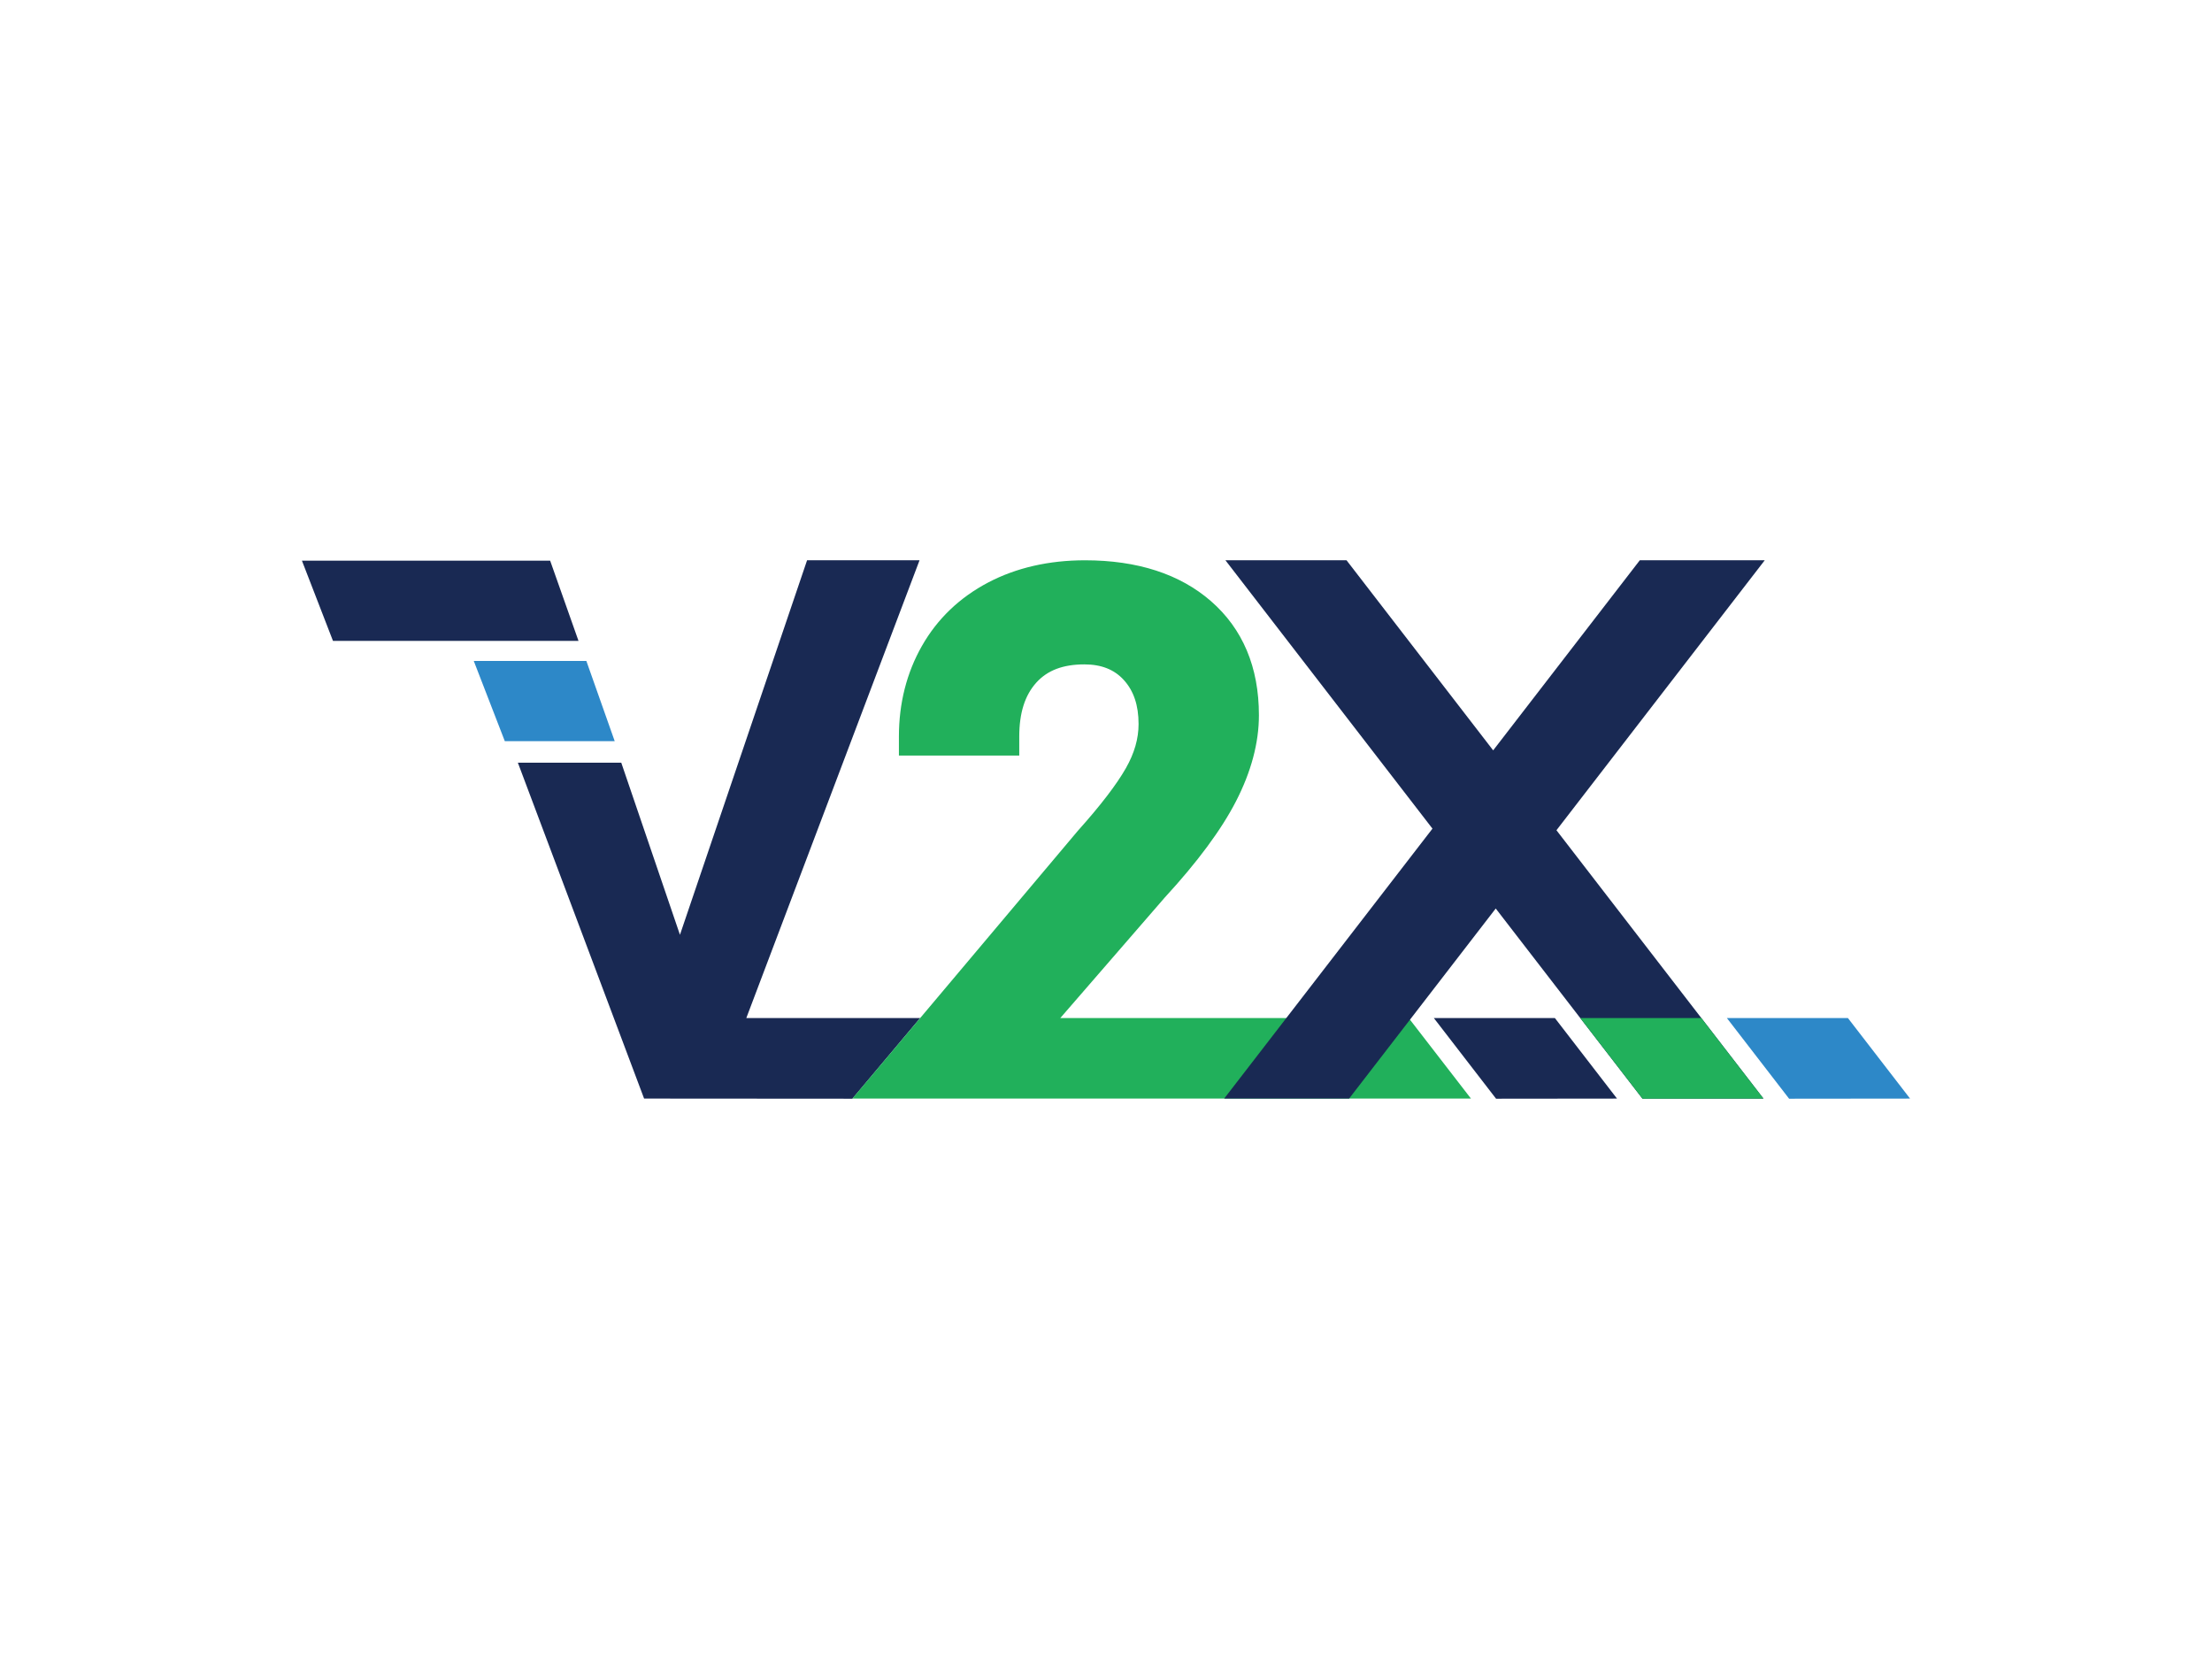
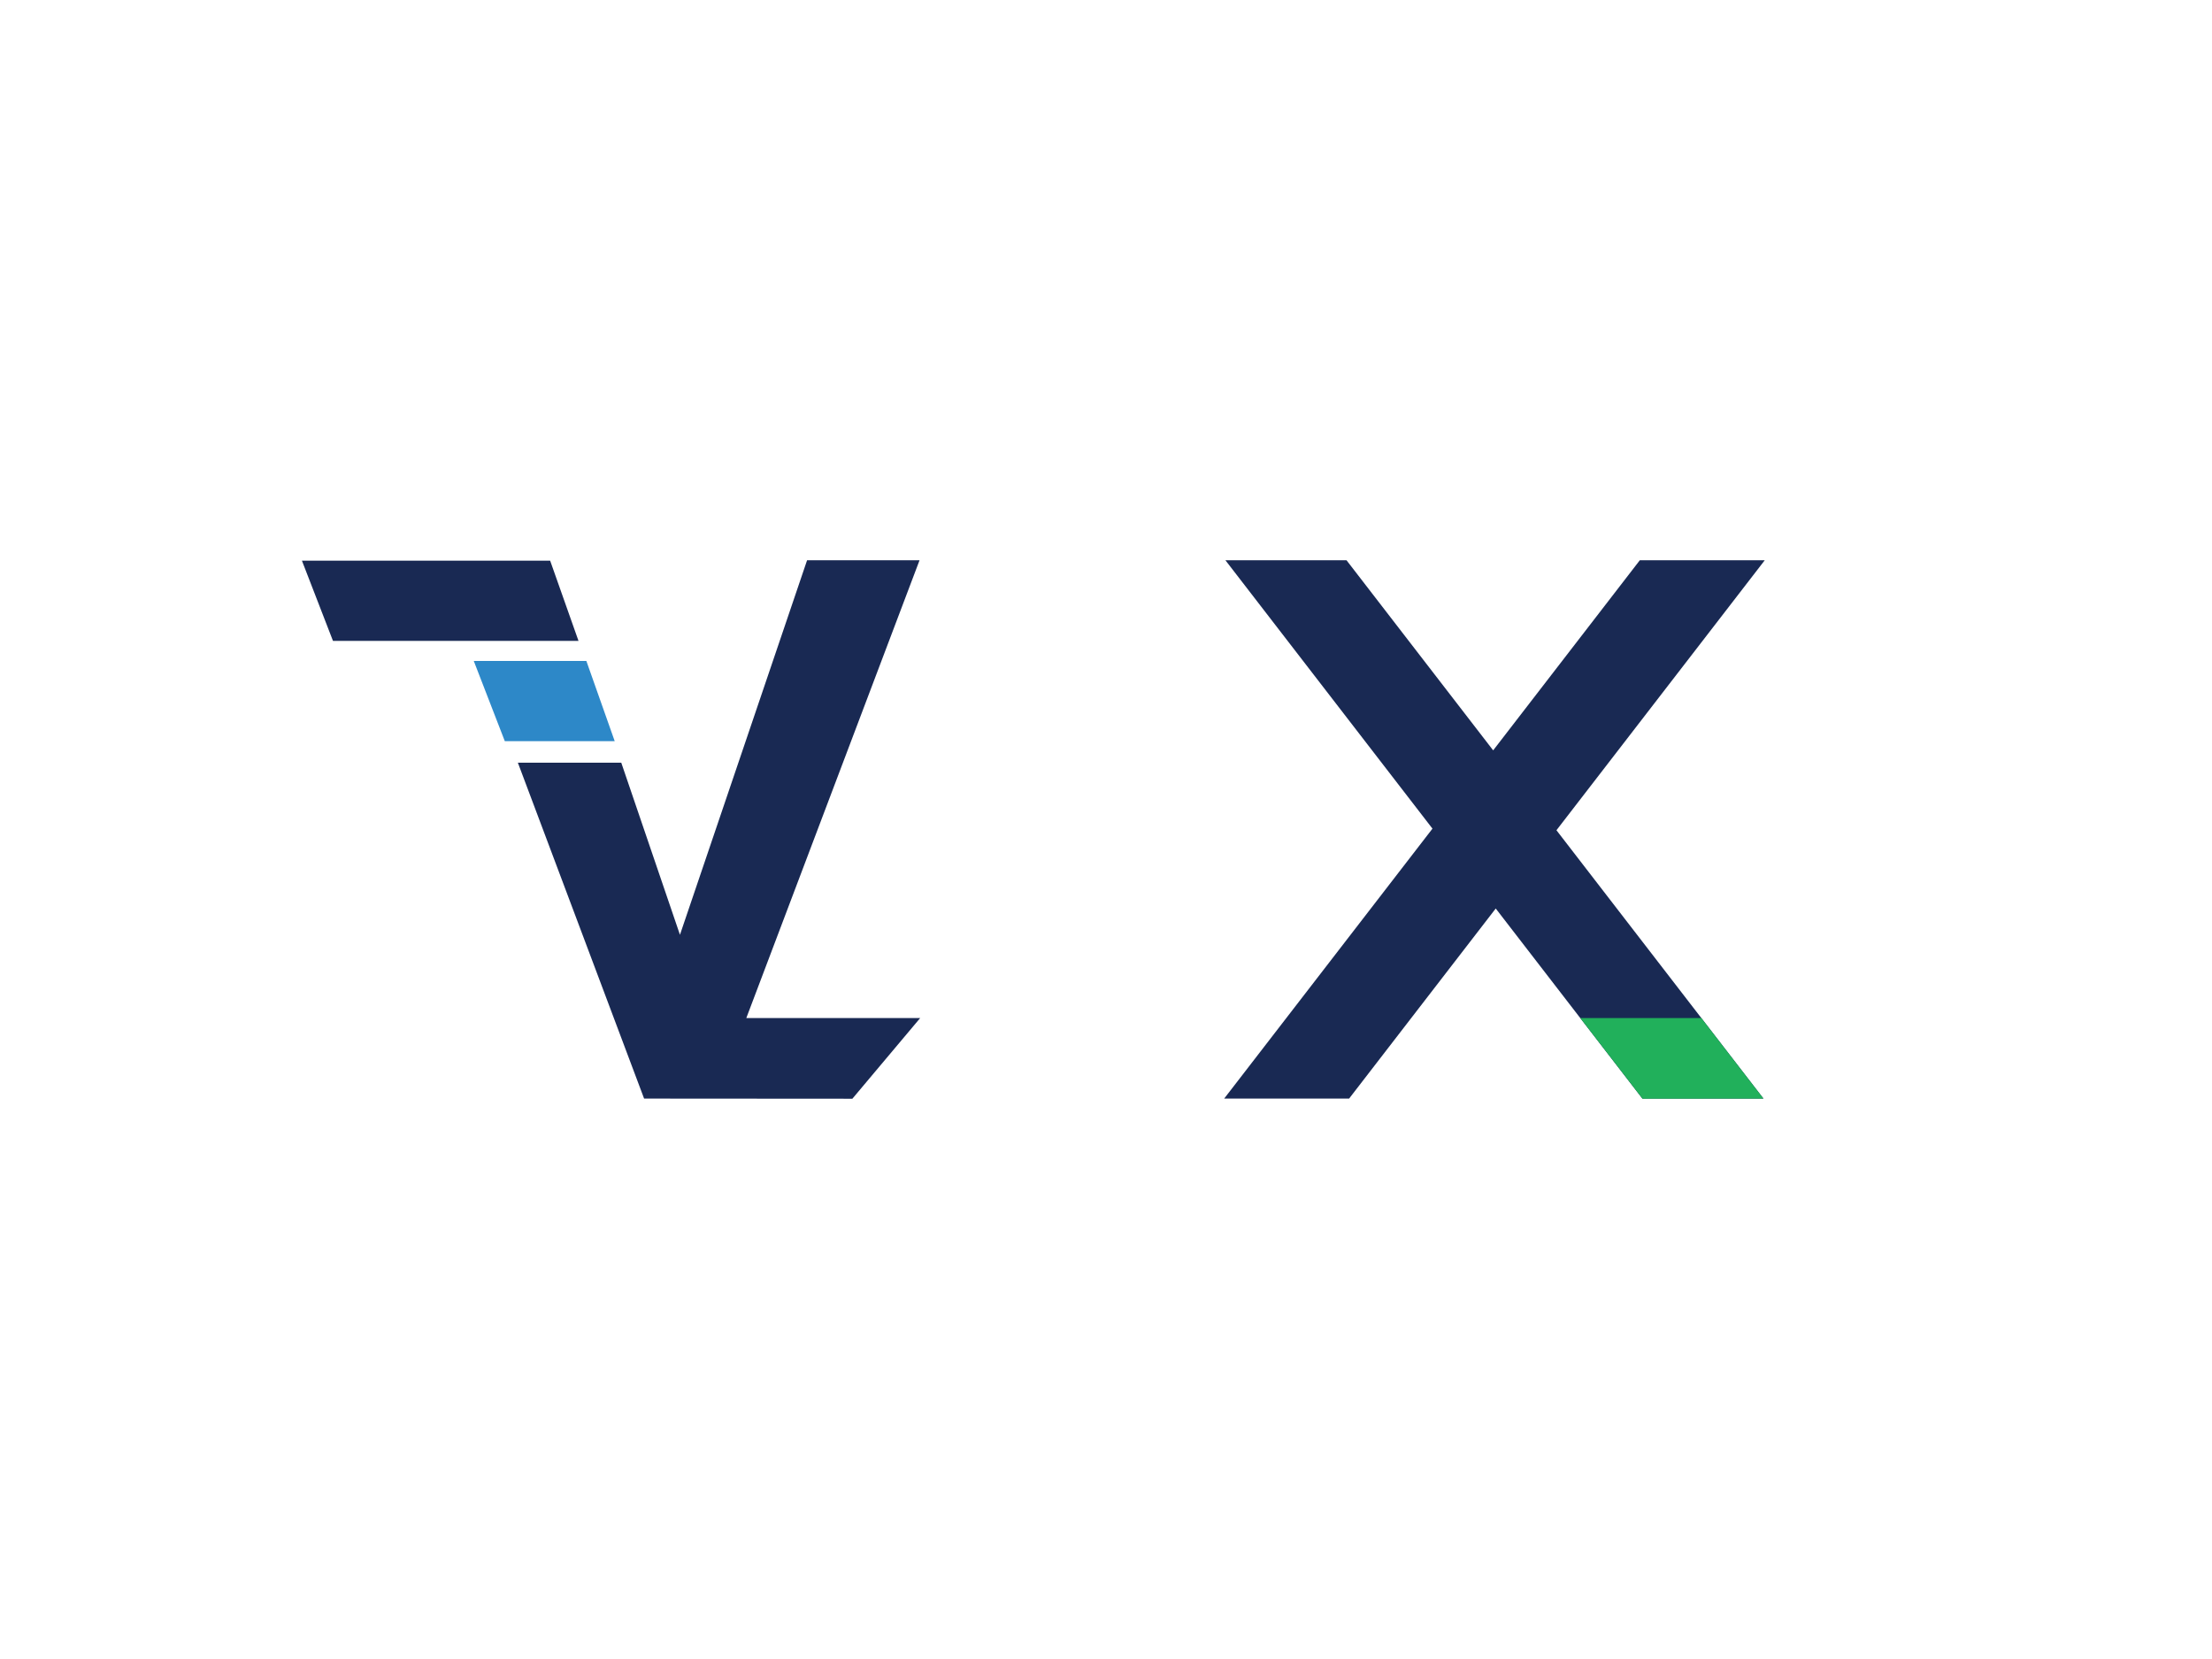
<svg xmlns="http://www.w3.org/2000/svg" id="a" data-name="art" width="1000" height="750" viewBox="0 0 1000 750">
  <polygon points="337.389 460.24 415.703 253.29 364.863 253.29 307.394 422.6 280.865 344.809 234.122 344.809 291.187 496.645 385.339 496.71 415.994 460.24 337.389 460.24" fill="#192953" />
-   <path d="M479.338,460.239l47.219-54.472c14.751-16.017,25.584-30.649,32.189-43.485,6.891-13.377,10.387-26.481,10.387-38.955,0-21.707-7.313-39.068-21.731-51.607-14.061-12.224-33.212-18.425-56.887-18.425-16.344,0-31.071,3.371-43.758,10.024-12.92,6.784-23.009,16.445-29.989,28.723-6.897,12.135-10.387,25.91-10.387,40.941v8.585h54.407v-8.585c0-10.672,2.539-18.663,7.747-24.43,4.988-5.517,12.075-8.199,21.671-8.199,7.664,0,13.491,2.295,17.801,7.004,4.524,4.952,6.718,11.481,6.718,19.959,0,6.617-1.867,13.128-5.702,19.899-4.221,7.444-11.57,17.016-21.772,28.396l-101.912,121.038h279.658l-28.14-36.41h-157.519Z" fill="#21b05b" />
  <polygon points="797.801 253.291 796.053 253.291 743.066 253.291 741.318 253.291 675.032 339.221 608.74 253.291 553.994 253.291 647.588 374.609 553.423 496.646 555.165 496.646 608.157 496.646 609.905 496.646 676.191 410.716 742.489 496.646 797.223 496.646 703.642 375.334 797.801 253.291" fill="#192953" />
  <polygon points="714.417 460.24 742.551 496.71 797.225 496.651 769.139 460.24 714.417 460.24" fill="#21b05b" />
-   <polygon points="648.211 460.24 676.345 496.71 731.019 496.651 702.933 460.24 648.211 460.24" fill="#192953" />
-   <polygon points="780.688 460.24 808.822 496.71 863.502 496.651 835.404 460.24 780.688 460.24" fill="#2d88c8" />
  <polygon points="136.498 253.468 150.529 289.723 261.526 289.723 248.713 253.468 136.498 253.468" fill="#192953" />
  <polygon points="277.892 335.055 265.079 298.794 214.18 298.794 228.211 335.055 277.892 335.055" fill="#2d88c8" />
</svg>